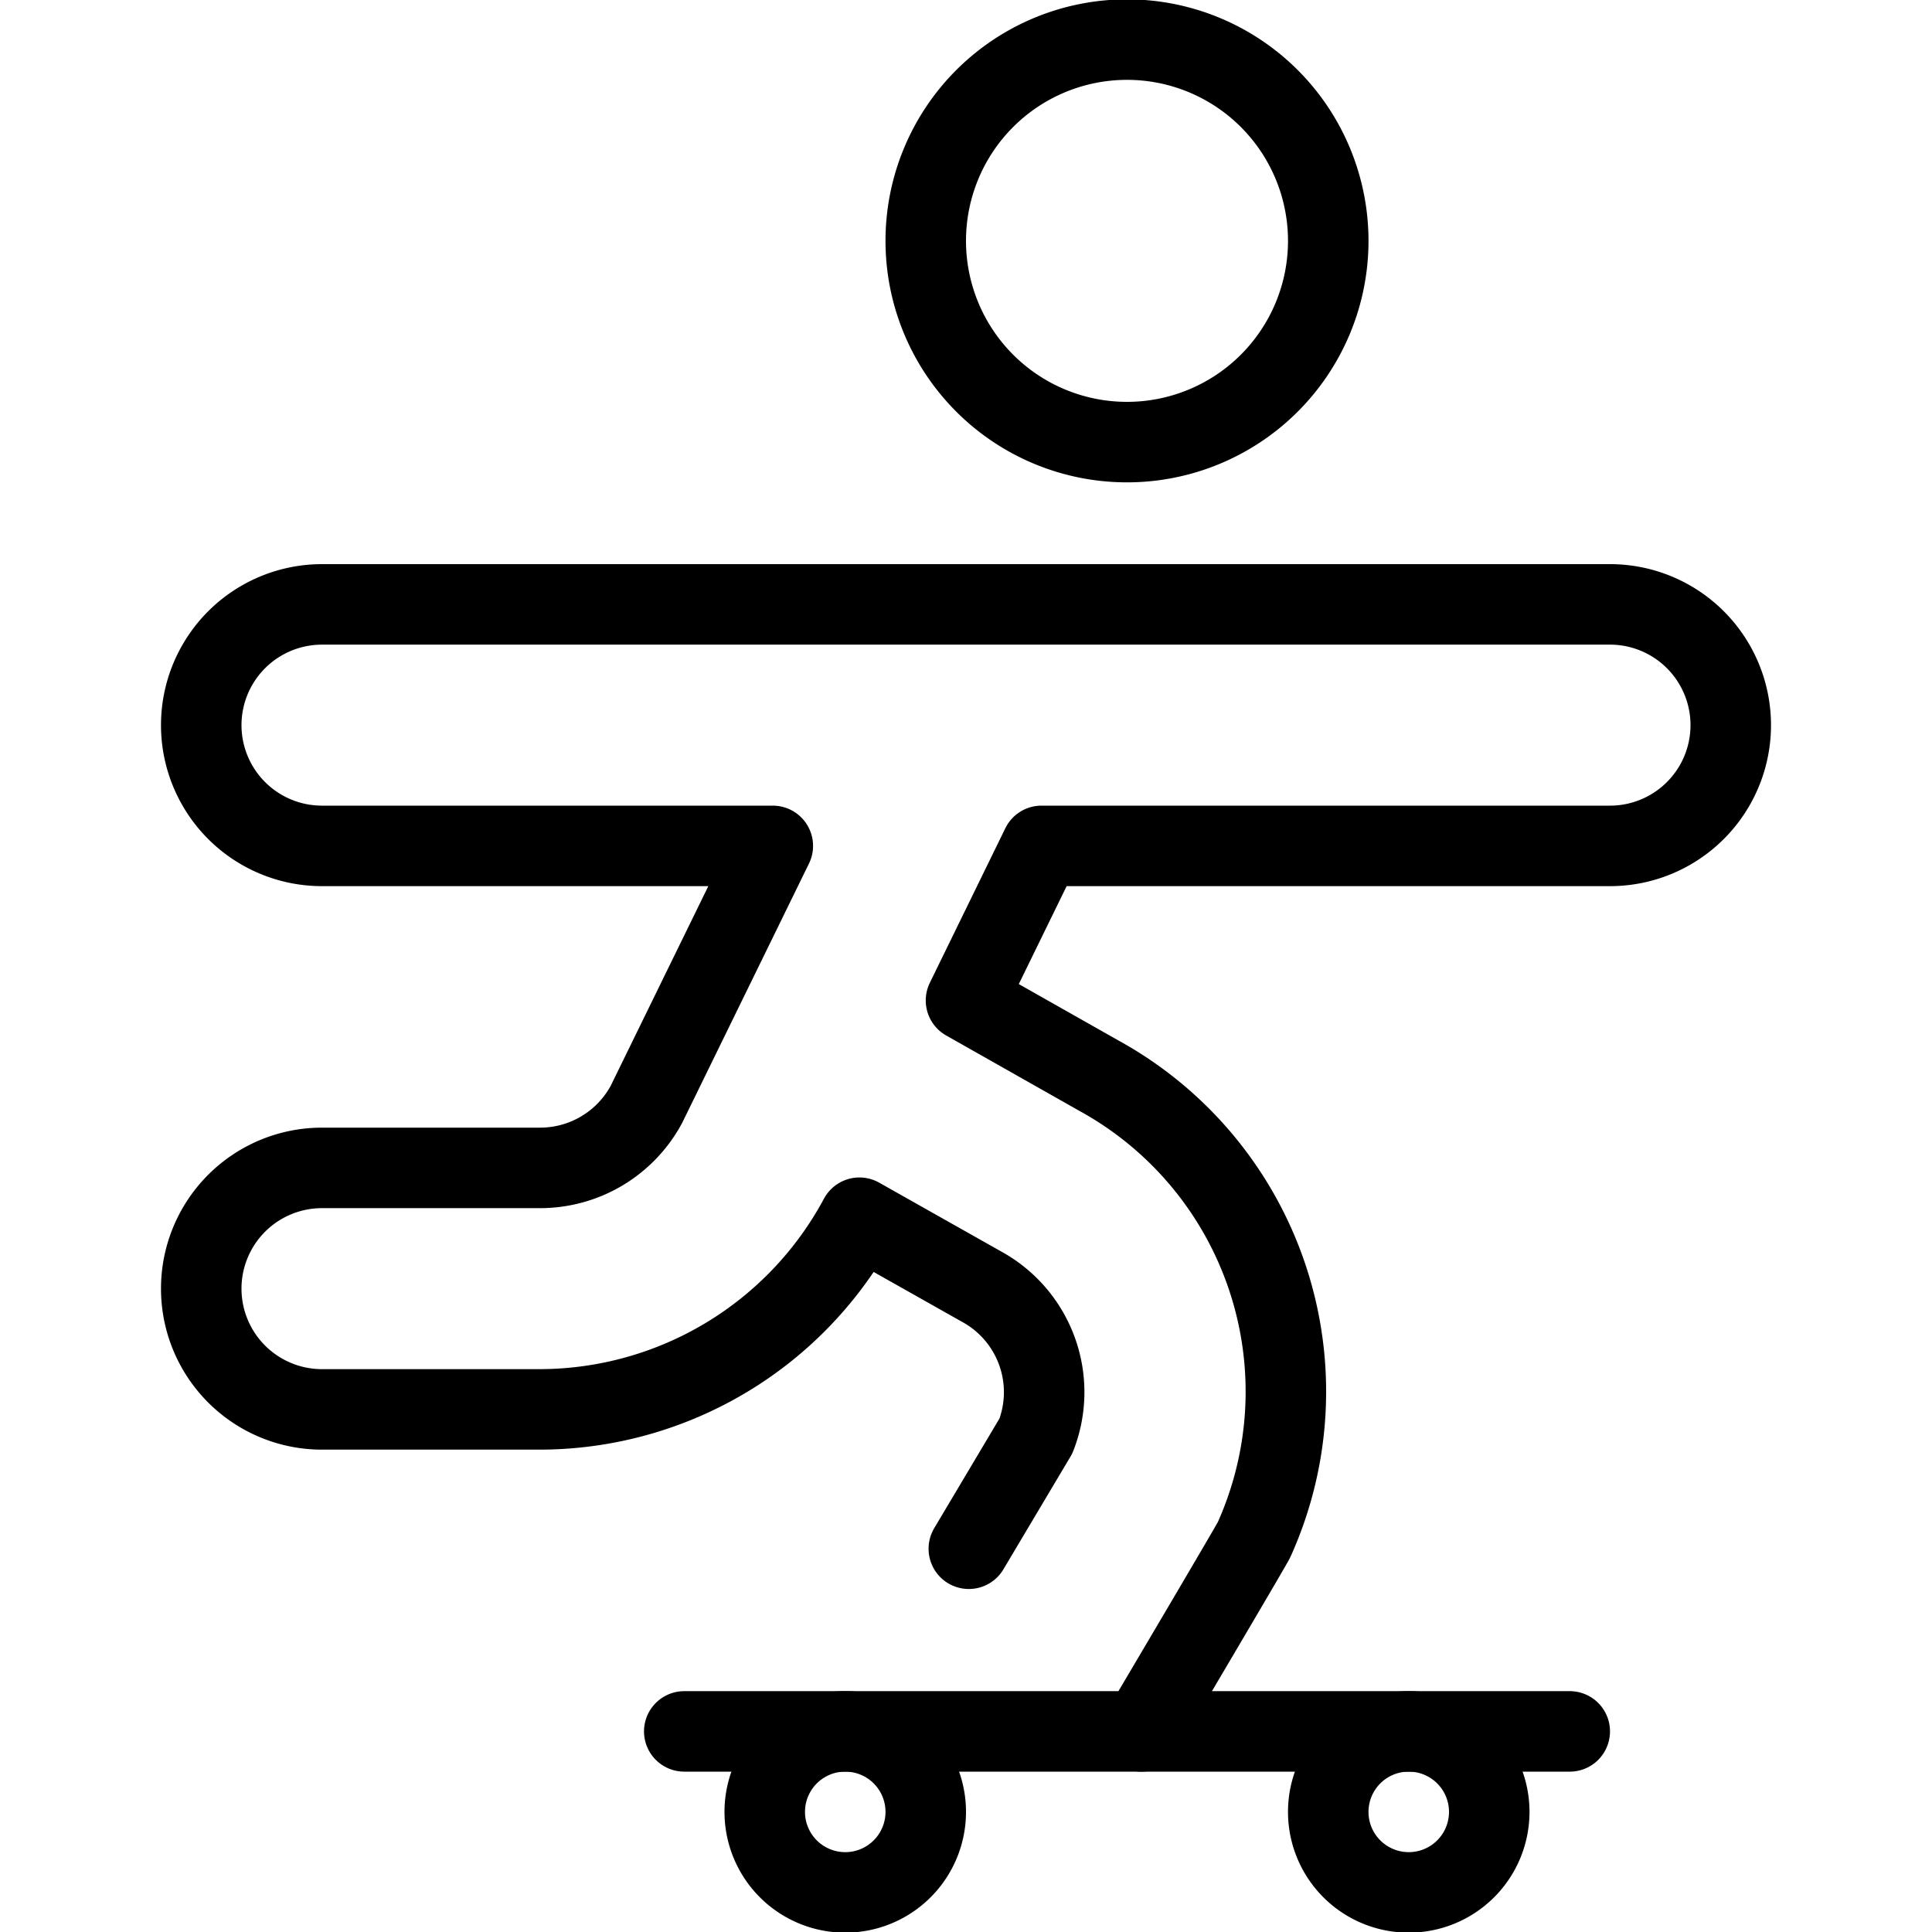
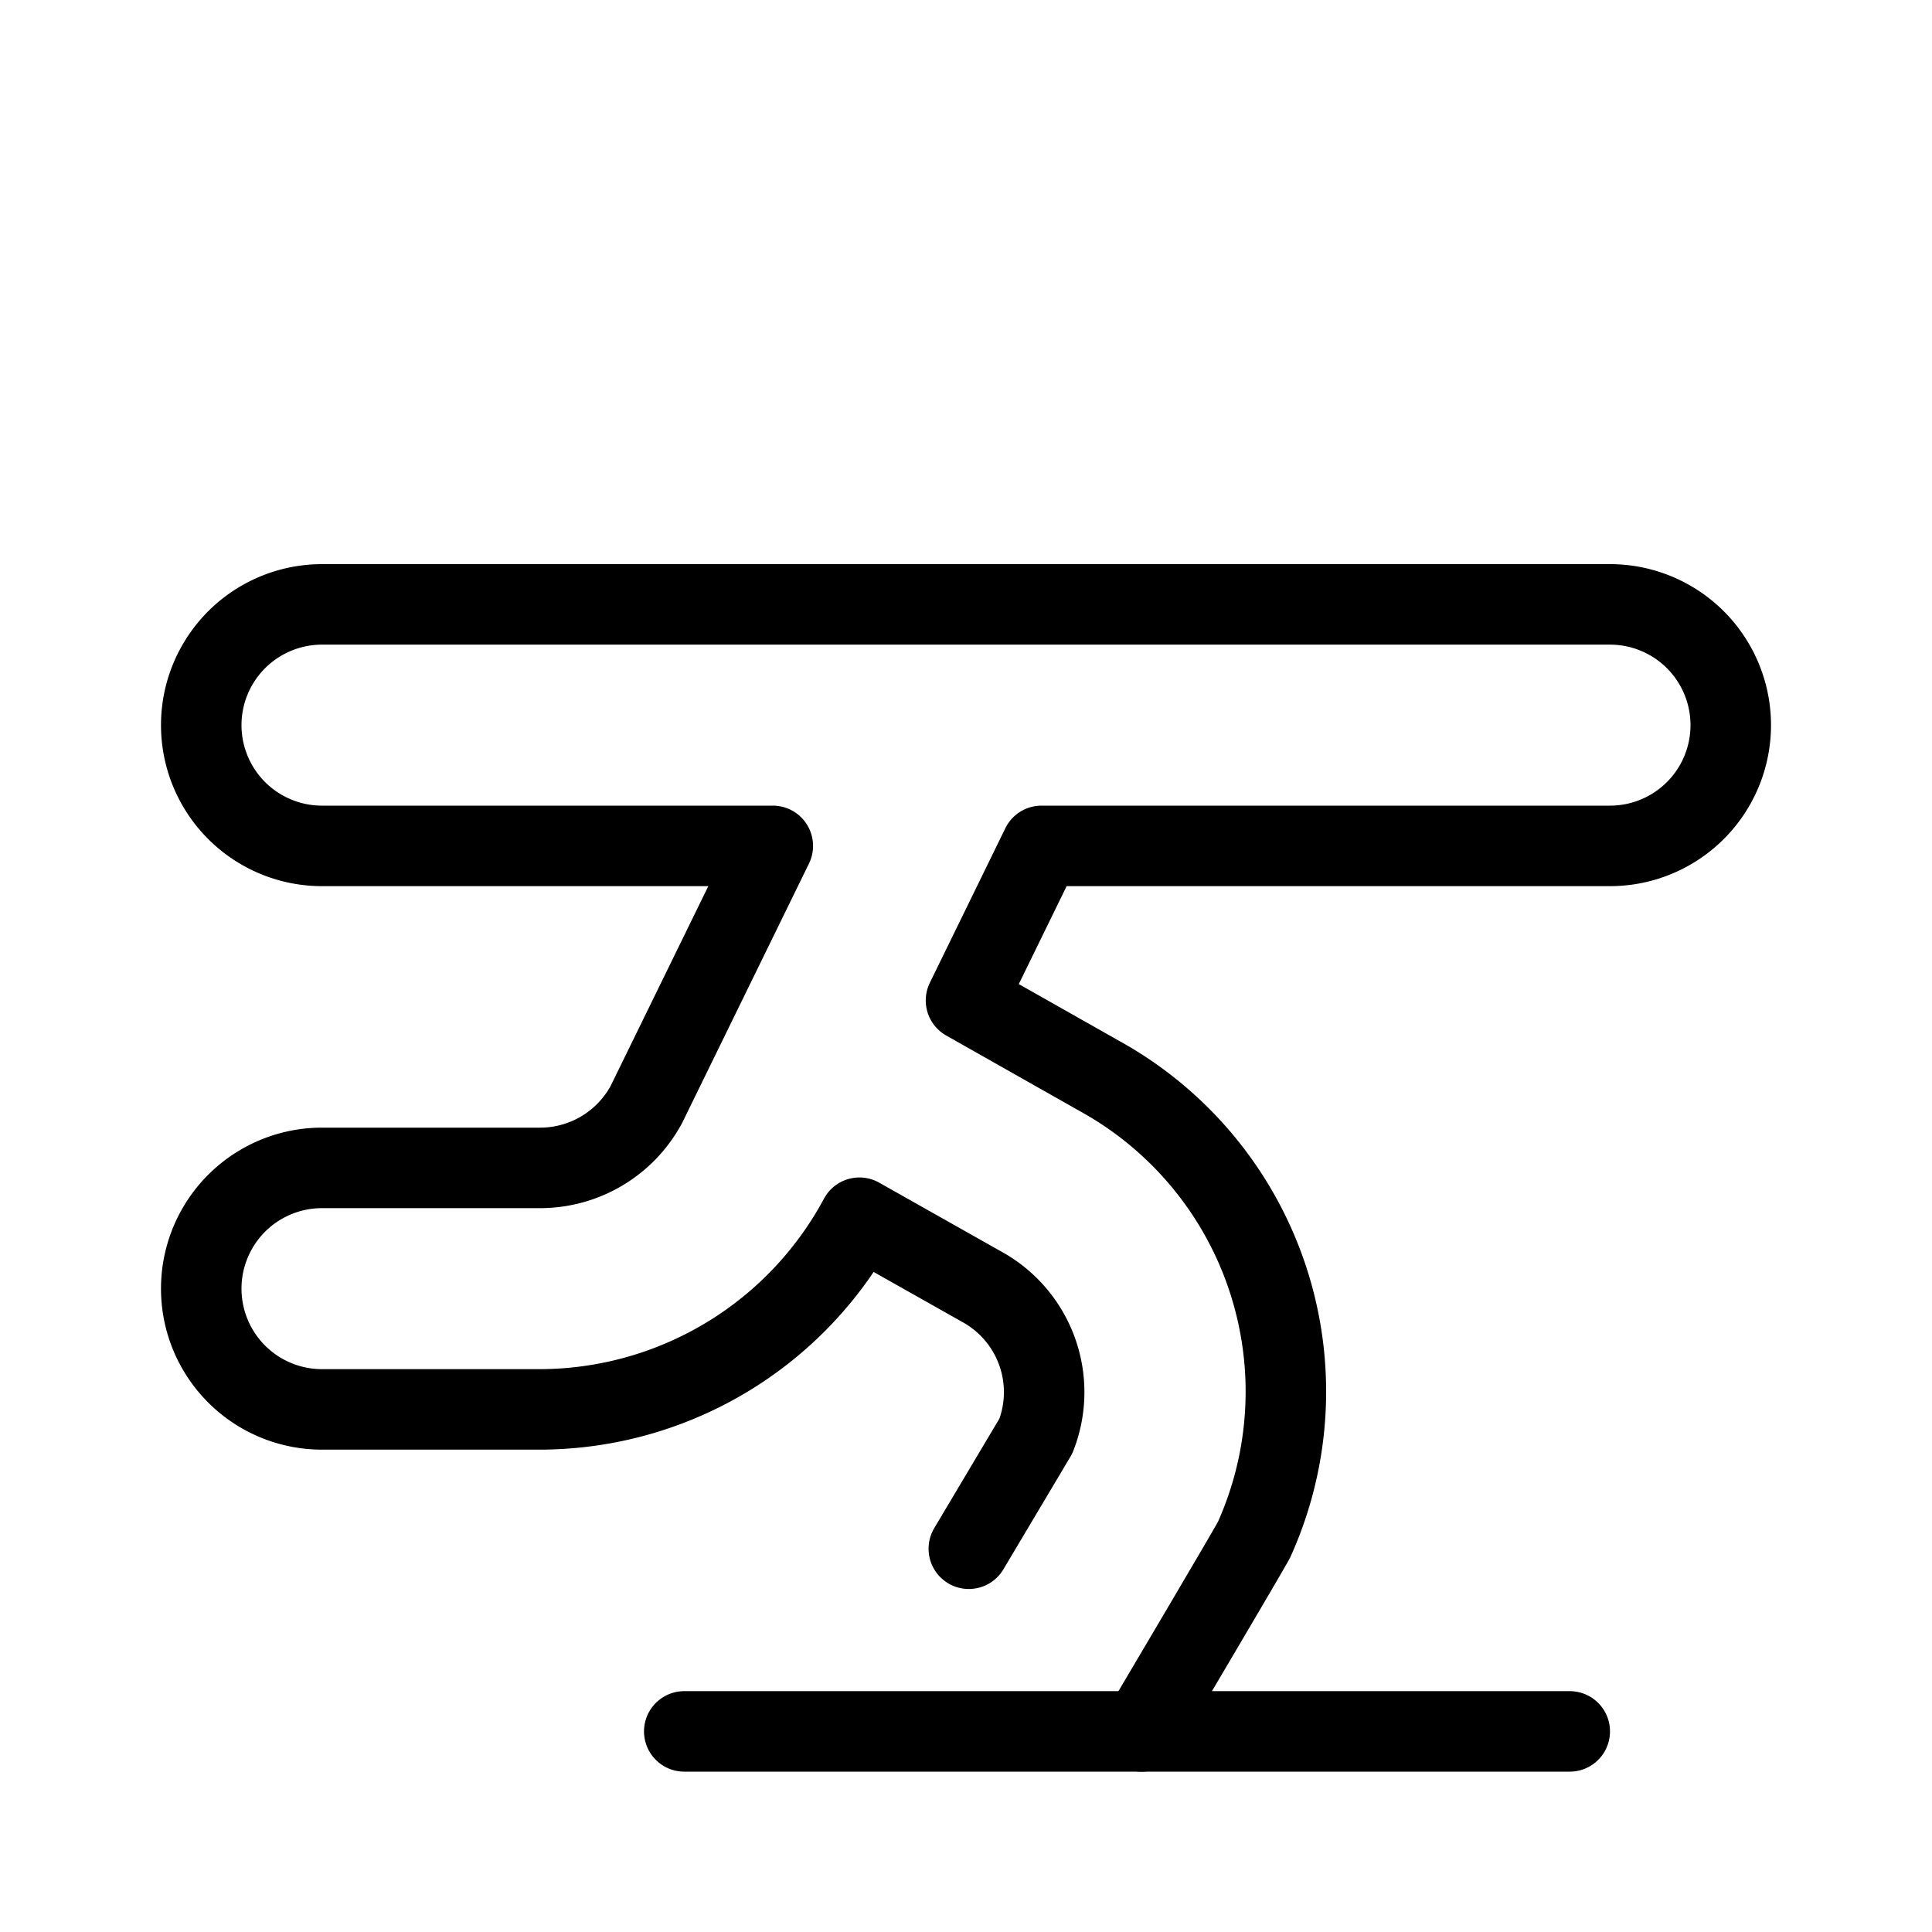
<svg xmlns="http://www.w3.org/2000/svg" viewBox="0 0 300 300" height="300" width="300">
  <g transform="matrix(12.5,0,0,12.5,0,0)">
-     <path d="M11.500 2.992 A2.500 2.500 0 1 0 16.500 2.992 A2.500 2.500 0 1 0 11.500 2.992 Z" fill="none" stroke="#000000" stroke-linecap="round" stroke-linejoin="round" />
    <path d="M8.5 21.508L19.5 21.508" fill="none" stroke="#000000" stroke-linecap="round" stroke-linejoin="round" />
-     <path d="M16.500 22.508 A1.000 1.000 0 1 0 18.500 22.508 A1.000 1.000 0 1 0 16.500 22.508 Z" fill="none" stroke="#000000" stroke-linecap="round" stroke-linejoin="round" />
-     <path d="M9.500 22.508 A1.000 1.000 0 1 0 11.500 22.508 A1.000 1.000 0 1 0 9.500 22.508 Z" fill="none" stroke="#000000" stroke-linecap="round" stroke-linejoin="round" />
    <path d="M14.179,21.508s1.378-2.329,1.4-2.383a4.477,4.477,0,0,0-1.918-5.757L12,12.428l.938-1.92H20a1.5,1.5,0,1,0,0-3H4a1.5,1.5,0,1,0,0,3H9.6L8.03,13.719a1.5,1.5,0,0,1-1.321.789H4a1.5,1.5,0,0,0,0,3H6.708a4.514,4.514,0,0,0,3.968-2.381l1.521.858a1.494,1.494,0,0,1,.671,1.854l-.833,1.4" fill="none" stroke="#000000" stroke-linecap="round" stroke-linejoin="round" />
  </g>
</svg>